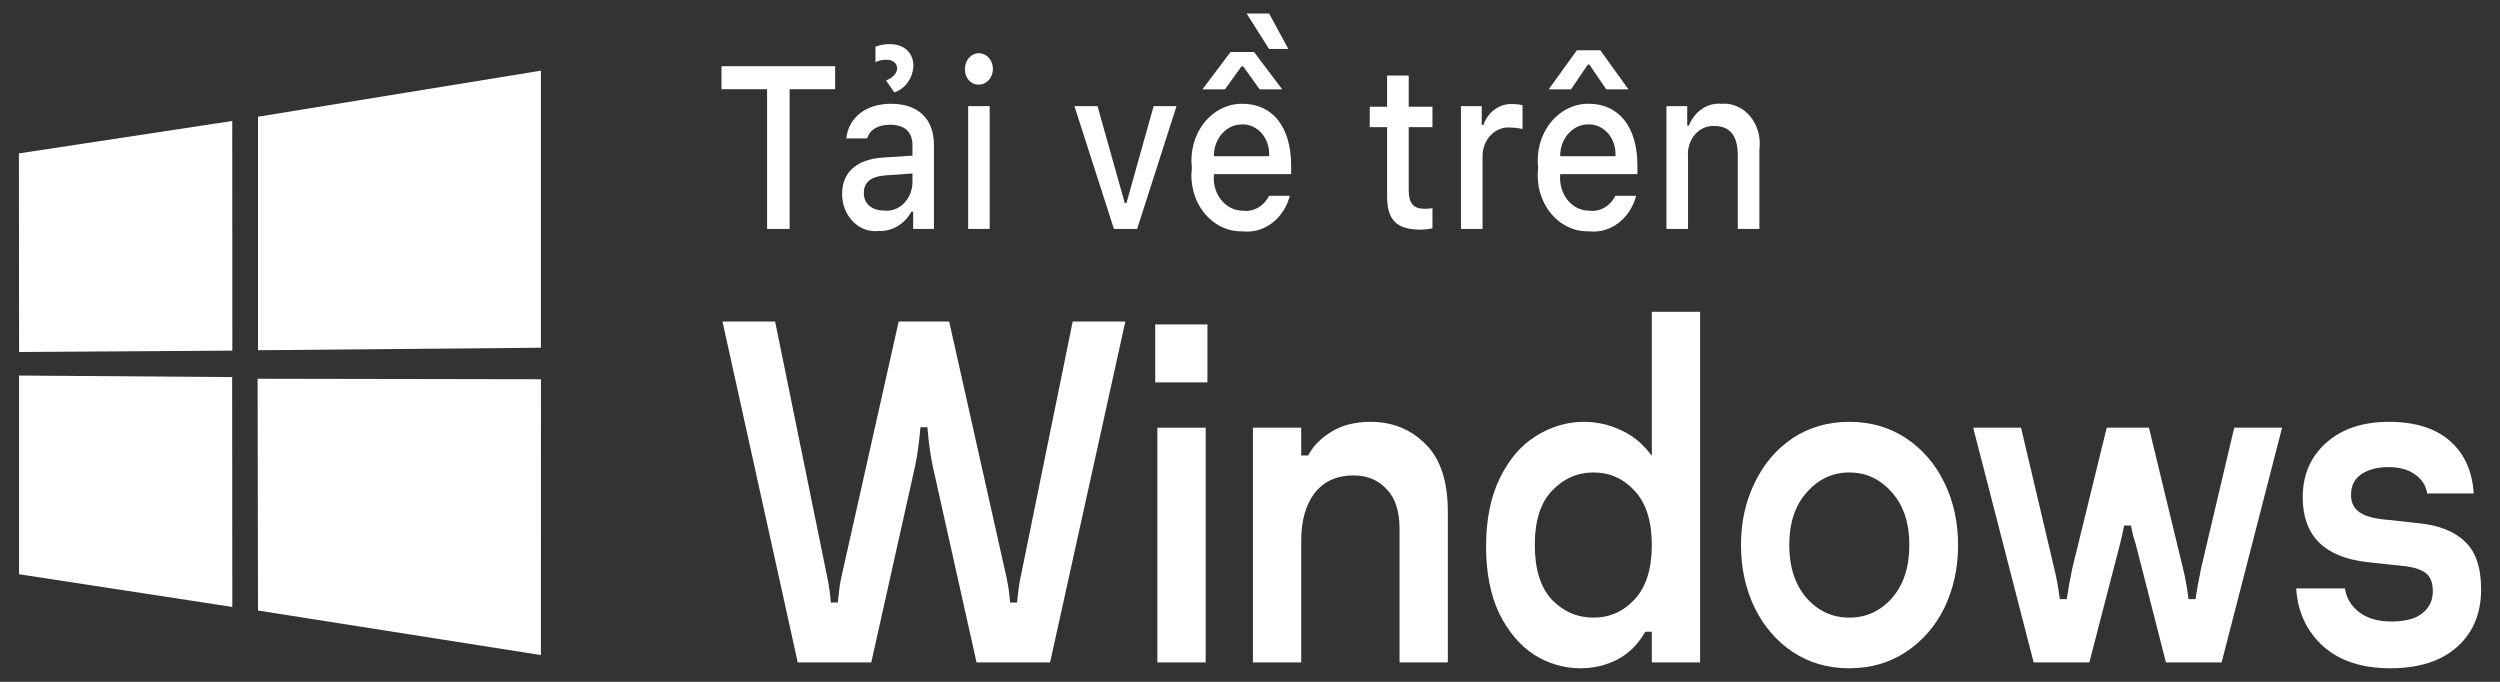
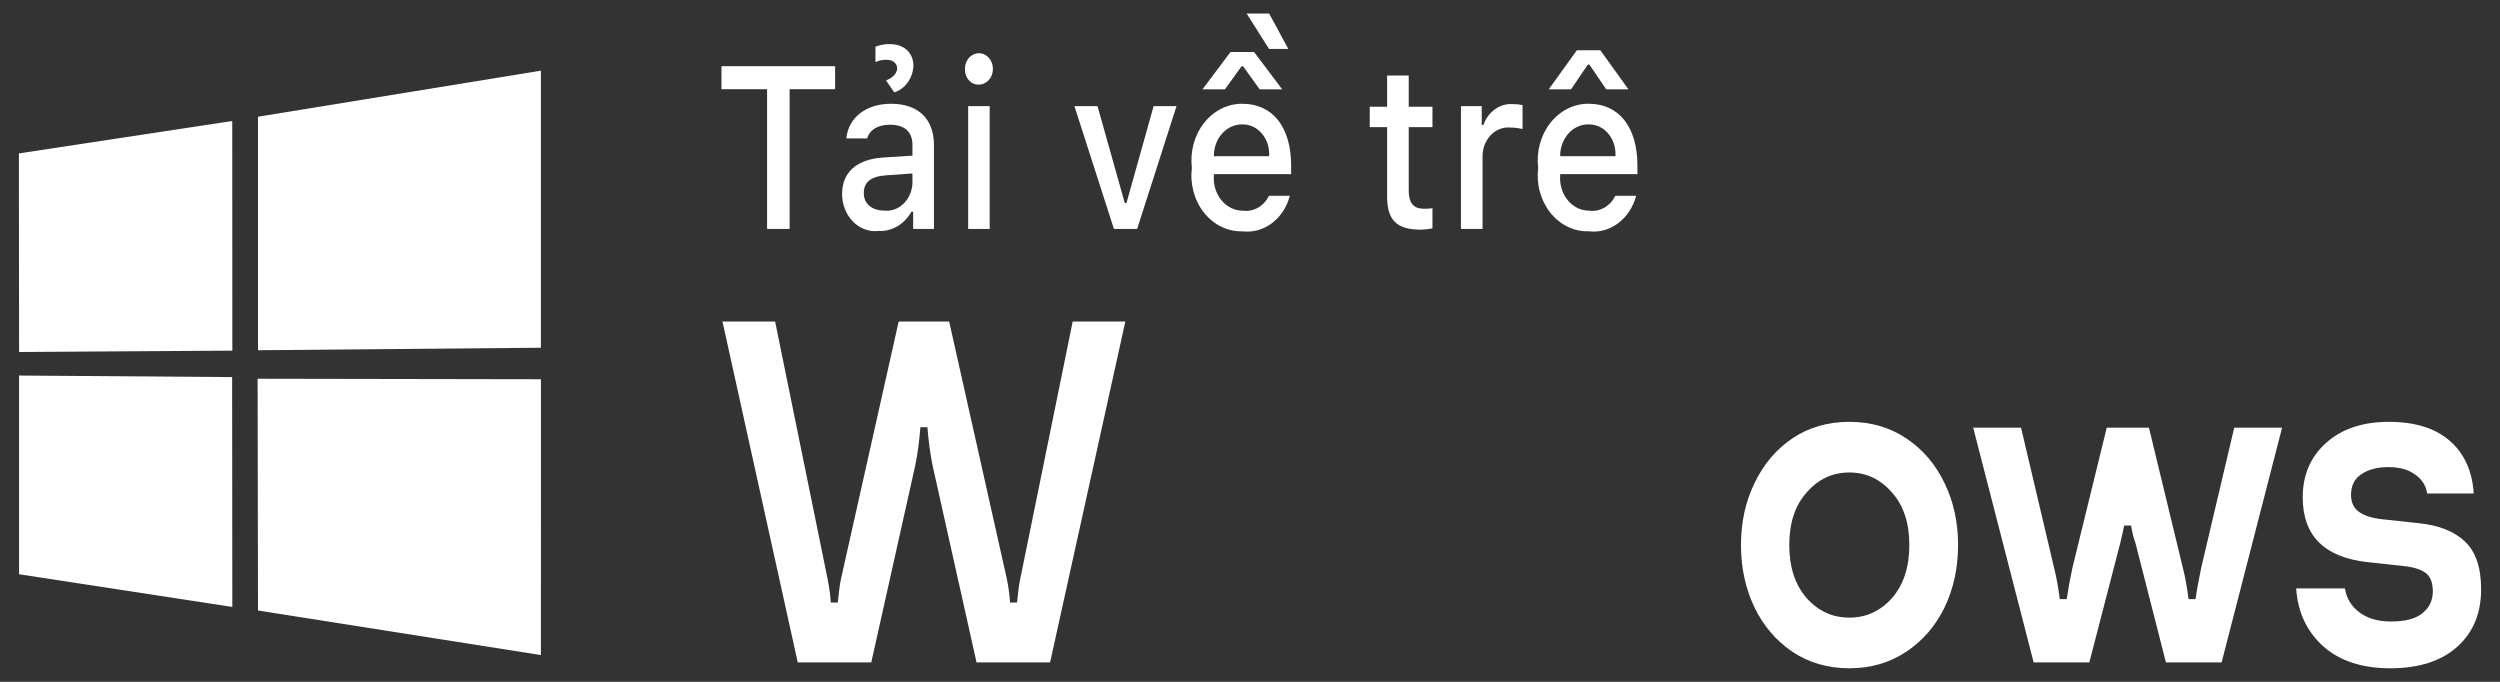
<svg xmlns="http://www.w3.org/2000/svg" width="110" height="30" viewBox="0 0 110 30" fill="none">
  <rect x="0" y="0" width="110" height="30" fill="#333333" stroke="none" />
  <path d="M33.752 10.073V3.925H31.745V2.913H36.746V3.925H34.743V10.073L33.752 10.073Z" fill="white" />
  <path d="M37.052 8.545C37.052 7.573 37.698 7.012 38.843 6.932L40.148 6.848V6.381C40.148 5.811 39.811 5.488 39.162 5.488C38.631 5.488 38.264 5.707 38.158 6.089H37.238C37.335 5.161 38.113 4.566 39.206 4.566C40.413 4.566 41.094 5.24 41.094 6.381V10.073H40.179V9.314H40.104C39.951 9.586 39.737 9.808 39.483 9.957C39.228 10.107 38.944 10.177 38.657 10.162C38.455 10.186 38.251 10.162 38.057 10.091C37.864 10.021 37.686 9.906 37.535 9.753C37.384 9.601 37.263 9.415 37.18 9.207C37.096 8.999 37.053 8.773 37.052 8.545ZM40.148 8.084V7.632L38.972 7.716C38.309 7.766 38.008 8.019 38.008 8.495C38.008 8.982 38.384 9.265 38.901 9.265C39.052 9.282 39.205 9.265 39.351 9.214C39.496 9.164 39.631 9.081 39.747 8.971C39.864 8.861 39.959 8.725 40.028 8.573C40.096 8.42 40.137 8.254 40.148 8.084ZM38.52 2.054C38.722 1.977 38.935 1.938 39.148 1.941C39.781 1.941 40.191 2.317 40.191 2.913C40.173 3.179 40.082 3.432 39.931 3.638C39.781 3.844 39.577 3.993 39.348 4.064L38.984 3.538C39.272 3.434 39.475 3.221 39.475 3.007C39.475 2.789 39.285 2.63 39.016 2.63C38.846 2.625 38.677 2.66 38.52 2.734L38.52 2.054Z" fill="white" />
  <path d="M42.458 3.073C42.45 2.935 42.48 2.797 42.543 2.678C42.606 2.559 42.7 2.465 42.811 2.406C42.923 2.347 43.048 2.328 43.17 2.35C43.291 2.371 43.404 2.434 43.494 2.529C43.584 2.623 43.646 2.746 43.673 2.881C43.7 3.017 43.69 3.157 43.645 3.286C43.599 3.415 43.52 3.525 43.418 3.603C43.316 3.681 43.196 3.722 43.073 3.723C42.994 3.727 42.915 3.714 42.841 3.683C42.767 3.653 42.699 3.606 42.642 3.545C42.584 3.484 42.538 3.411 42.507 3.33C42.475 3.249 42.458 3.161 42.458 3.073ZM42.599 4.671H43.546V10.074H42.599V4.671Z" fill="white" />
  <path d="M50.034 10.074H49.013L47.275 4.671H48.291L49.49 8.933H49.565L50.759 4.671H51.767L50.034 10.074Z" fill="white" />
  <path d="M56.753 8.615C56.624 9.109 56.344 9.536 55.962 9.822C55.581 10.107 55.122 10.233 54.666 10.178C54.349 10.187 54.034 10.119 53.742 9.978C53.451 9.837 53.19 9.627 52.979 9.361C52.767 9.096 52.609 8.782 52.517 8.441C52.424 8.101 52.398 7.742 52.442 7.389C52.4 7.035 52.426 6.675 52.518 6.334C52.611 5.992 52.767 5.677 52.978 5.409C53.188 5.141 53.448 4.927 53.738 4.782C54.029 4.637 54.344 4.563 54.662 4.566C56.002 4.566 56.81 5.593 56.81 7.29V7.662H53.41V7.722C53.395 7.92 53.417 8.12 53.475 8.308C53.533 8.496 53.625 8.668 53.746 8.814C53.867 8.96 54.013 9.076 54.176 9.154C54.339 9.233 54.515 9.272 54.692 9.27C54.92 9.3 55.15 9.254 55.354 9.138C55.558 9.021 55.726 8.839 55.838 8.615L56.753 8.615ZM56.417 3.931H55.426L54.697 2.918H54.627L53.897 3.931H52.907L54.144 2.288H55.179L56.417 3.931ZM53.41 6.873H55.842C55.854 6.692 55.832 6.51 55.778 6.339C55.723 6.167 55.637 6.011 55.526 5.879C55.414 5.747 55.279 5.643 55.13 5.573C54.98 5.503 54.819 5.469 54.657 5.474C54.492 5.471 54.329 5.506 54.177 5.575C54.025 5.645 53.887 5.748 53.77 5.878C53.654 6.009 53.562 6.164 53.501 6.335C53.439 6.506 53.408 6.689 53.41 6.873ZM55.838 2.154L54.852 0.596H55.842L56.687 2.154H55.838Z" fill="white" />
  <path d="M61.984 3.325V4.695H63.028V5.593H61.984V8.372C61.984 8.938 62.192 9.186 62.665 9.186C62.786 9.185 62.907 9.177 63.028 9.161V10.049C62.857 10.084 62.684 10.102 62.511 10.104C61.454 10.104 61.033 9.687 61.033 8.645V5.593H60.269V4.695H61.033V3.325H61.984Z" fill="white" />
  <path d="M64.282 4.67H65.197V5.499H65.268C65.37 5.211 65.551 4.967 65.784 4.802C66.018 4.637 66.292 4.56 66.568 4.58C66.71 4.578 66.852 4.593 66.992 4.625V5.677C66.817 5.636 66.639 5.614 66.461 5.613C66.304 5.597 66.147 5.618 65.998 5.675C65.849 5.732 65.712 5.823 65.596 5.943C65.48 6.062 65.388 6.208 65.325 6.37C65.263 6.532 65.231 6.707 65.232 6.883V10.074H64.282L64.282 4.67Z" fill="white" />
  <path d="M71.99 8.614C71.861 9.108 71.581 9.535 71.2 9.821C70.818 10.107 70.359 10.233 69.904 10.177C69.586 10.187 69.271 10.119 68.98 9.978C68.688 9.837 68.428 9.626 68.216 9.361C68.004 9.095 67.847 8.781 67.754 8.441C67.661 8.1 67.636 7.741 67.679 7.388C67.637 7.035 67.663 6.675 67.755 6.333C67.848 5.991 68.005 5.676 68.215 5.408C68.426 5.141 68.685 4.927 68.976 4.781C69.266 4.636 69.581 4.562 69.899 4.565C71.239 4.565 72.047 5.593 72.047 7.289V7.661H68.647V7.721C68.632 7.919 68.655 8.119 68.713 8.307C68.77 8.495 68.863 8.668 68.983 8.813C69.104 8.959 69.251 9.075 69.414 9.154C69.577 9.232 69.752 9.271 69.93 9.269C70.157 9.3 70.387 9.254 70.591 9.137C70.795 9.021 70.964 8.838 71.075 8.614L71.99 8.614ZM71.65 3.93H70.673L69.934 2.843H69.864L69.126 3.93H68.144L69.381 2.213H70.416L71.65 3.93ZM68.647 6.873H71.079C71.091 6.691 71.069 6.509 71.015 6.338C70.96 6.167 70.875 6.01 70.763 5.878C70.651 5.746 70.516 5.642 70.367 5.572C70.217 5.503 70.056 5.469 69.894 5.473C69.73 5.471 69.567 5.505 69.414 5.575C69.262 5.644 69.124 5.747 69.008 5.878C68.891 6.008 68.8 6.164 68.738 6.334C68.676 6.505 68.645 6.688 68.647 6.873H68.647Z" fill="white" />
-   <path d="M73.323 4.67H74.238V5.529H74.309C74.43 5.22 74.633 4.962 74.89 4.789C75.148 4.617 75.447 4.539 75.746 4.566C75.98 4.546 76.216 4.586 76.434 4.682C76.653 4.778 76.85 4.928 77.01 5.121C77.17 5.314 77.289 5.545 77.359 5.797C77.429 6.049 77.447 6.315 77.413 6.576V10.074H76.462V6.843C76.462 5.975 76.126 5.543 75.423 5.543C75.264 5.535 75.105 5.565 74.958 5.632C74.81 5.699 74.677 5.801 74.568 5.931C74.459 6.061 74.376 6.216 74.325 6.386C74.274 6.555 74.257 6.735 74.273 6.913V10.074H73.323L73.323 4.67Z" fill="white" />
  <path d="M31.789 14.146H34.105L36.403 25.418C36.479 25.775 36.53 26.139 36.556 26.511H36.862C36.913 25.996 36.964 25.632 37.015 25.418L39.542 14.146H41.763L44.289 25.418C44.366 25.775 44.417 26.139 44.443 26.511H44.749C44.8 25.996 44.851 25.632 44.902 25.418L47.199 14.146H49.515L46.204 29.146H42.968L41.035 20.489C40.933 19.989 40.856 19.425 40.805 18.796H40.499C40.448 19.425 40.371 19.989 40.269 20.489L38.336 29.146H35.101L31.789 14.146Z" fill="white" />
-   <path d="M50.83 14.275H53.127V16.825H50.83V14.275ZM50.925 18.818H53.05V29.146H50.925V18.818Z" fill="white" />
-   <path d="M55.129 18.818H57.254V20.039H57.56C57.777 19.625 58.122 19.275 58.594 18.989C59.066 18.703 59.634 18.561 60.298 18.561C61.268 18.561 62.078 18.889 62.729 19.546C63.38 20.189 63.705 21.182 63.705 22.525V29.146H61.58V23.275C61.58 22.489 61.389 21.904 61.006 21.518C60.636 21.118 60.151 20.918 59.551 20.918C58.824 20.918 58.256 21.175 57.848 21.689C57.452 22.203 57.254 22.904 57.254 23.789V29.146H55.129V18.818Z" fill="white" />
-   <path d="M69.541 29.404C68.813 29.404 68.13 29.203 67.492 28.803C66.867 28.389 66.356 27.782 65.961 26.982C65.578 26.168 65.387 25.189 65.387 24.046C65.387 22.861 65.591 21.854 65.999 21.025C66.407 20.196 66.937 19.582 67.588 19.182C68.252 18.768 68.954 18.561 69.694 18.561C70.255 18.561 70.798 18.682 71.321 18.925C71.857 19.168 72.31 19.546 72.68 20.061V13.718H74.805V29.146H72.68V27.796H72.393C72.087 28.339 71.678 28.746 71.168 29.018C70.67 29.275 70.128 29.404 69.541 29.404ZM70.115 27.175C70.829 27.175 71.436 26.904 71.933 26.361C72.431 25.818 72.68 25.025 72.68 23.982C72.68 22.939 72.431 22.146 71.933 21.604C71.436 21.061 70.829 20.789 70.115 20.789C69.4 20.789 68.788 21.061 68.277 21.604C67.779 22.132 67.531 22.925 67.531 23.982C67.531 25.039 67.779 25.839 68.277 26.382C68.788 26.911 69.4 27.175 70.115 27.175Z" fill="white" />
  <path d="M81.37 29.404C80.425 29.404 79.589 29.161 78.862 28.675C78.147 28.189 77.592 27.539 77.197 26.725C76.801 25.896 76.603 24.982 76.603 23.982C76.603 22.982 76.801 22.075 77.197 21.261C77.592 20.432 78.147 19.775 78.862 19.289C79.589 18.803 80.425 18.561 81.37 18.561C82.314 18.561 83.15 18.803 83.877 19.289C84.605 19.775 85.166 20.432 85.562 21.261C85.958 22.075 86.155 22.982 86.155 23.982C86.155 24.982 85.958 25.896 85.562 26.725C85.166 27.539 84.605 28.189 83.877 28.675C83.15 29.161 82.314 29.404 81.37 29.404ZM81.37 27.175C82.11 27.175 82.735 26.889 83.246 26.318C83.756 25.732 84.011 24.953 84.011 23.982C84.011 23.011 83.756 22.239 83.246 21.668C82.735 21.082 82.11 20.789 81.37 20.789C80.629 20.789 80.004 21.082 79.494 21.668C78.983 22.239 78.728 23.011 78.728 23.982C78.728 24.953 78.983 25.732 79.494 26.318C80.004 26.889 80.629 27.175 81.37 27.175Z" fill="white" />
  <path d="M86.82 18.818H88.926L90.381 24.989C90.483 25.389 90.566 25.846 90.63 26.361H90.936C91 25.932 91.083 25.475 91.185 24.989L92.697 18.818H94.554L96.047 24.989C96.149 25.389 96.232 25.846 96.296 26.361H96.602C96.641 26.075 96.724 25.618 96.851 24.989L98.306 18.818H100.412L97.751 29.146H95.301L93.961 23.896C93.884 23.696 93.82 23.439 93.769 23.125H93.463C93.412 23.382 93.354 23.639 93.291 23.896L91.931 29.146H89.481L86.82 18.818Z" fill="white" />
  <path d="M105.168 29.404C103.917 29.404 102.928 29.075 102.201 28.418C101.486 27.761 101.097 26.918 101.033 25.889H103.177C103.241 26.318 103.452 26.668 103.809 26.939C104.166 27.211 104.632 27.346 105.206 27.346C105.832 27.346 106.291 27.225 106.585 26.982C106.891 26.739 107.044 26.418 107.044 26.018C107.044 25.632 106.936 25.361 106.719 25.203C106.502 25.046 106.176 24.946 105.742 24.904L104.154 24.732C102.265 24.518 101.32 23.568 101.32 21.882C101.32 20.896 101.665 20.096 102.354 19.482C103.043 18.868 103.962 18.561 105.111 18.561C106.259 18.561 107.153 18.839 107.791 19.396C108.429 19.953 108.78 20.725 108.844 21.711H106.795C106.744 21.368 106.566 21.089 106.259 20.875C105.966 20.661 105.576 20.553 105.092 20.553C104.594 20.553 104.192 20.661 103.886 20.875C103.592 21.075 103.445 21.375 103.445 21.775C103.445 22.118 103.573 22.375 103.828 22.546C104.083 22.718 104.479 22.825 105.015 22.868L106.393 23.018C107.299 23.104 107.988 23.375 108.461 23.832C108.933 24.275 109.169 24.975 109.169 25.932C109.169 26.989 108.818 27.832 108.116 28.461C107.414 29.089 106.432 29.404 105.168 29.404Z" fill="white" />
  <path d="M0.831 6.75L10.219 5.323L10.223 15.428L0.84 15.488L0.831 6.75ZM10.214 16.592L10.222 26.706L0.838 25.267L0.838 16.524L10.214 16.592ZM11.352 5.136L23.8 3.109V15.3L11.352 15.41V5.136ZM23.802 16.687L23.8 28.823L11.352 26.863L11.335 16.665L23.802 16.687Z" fill="white" />
</svg>